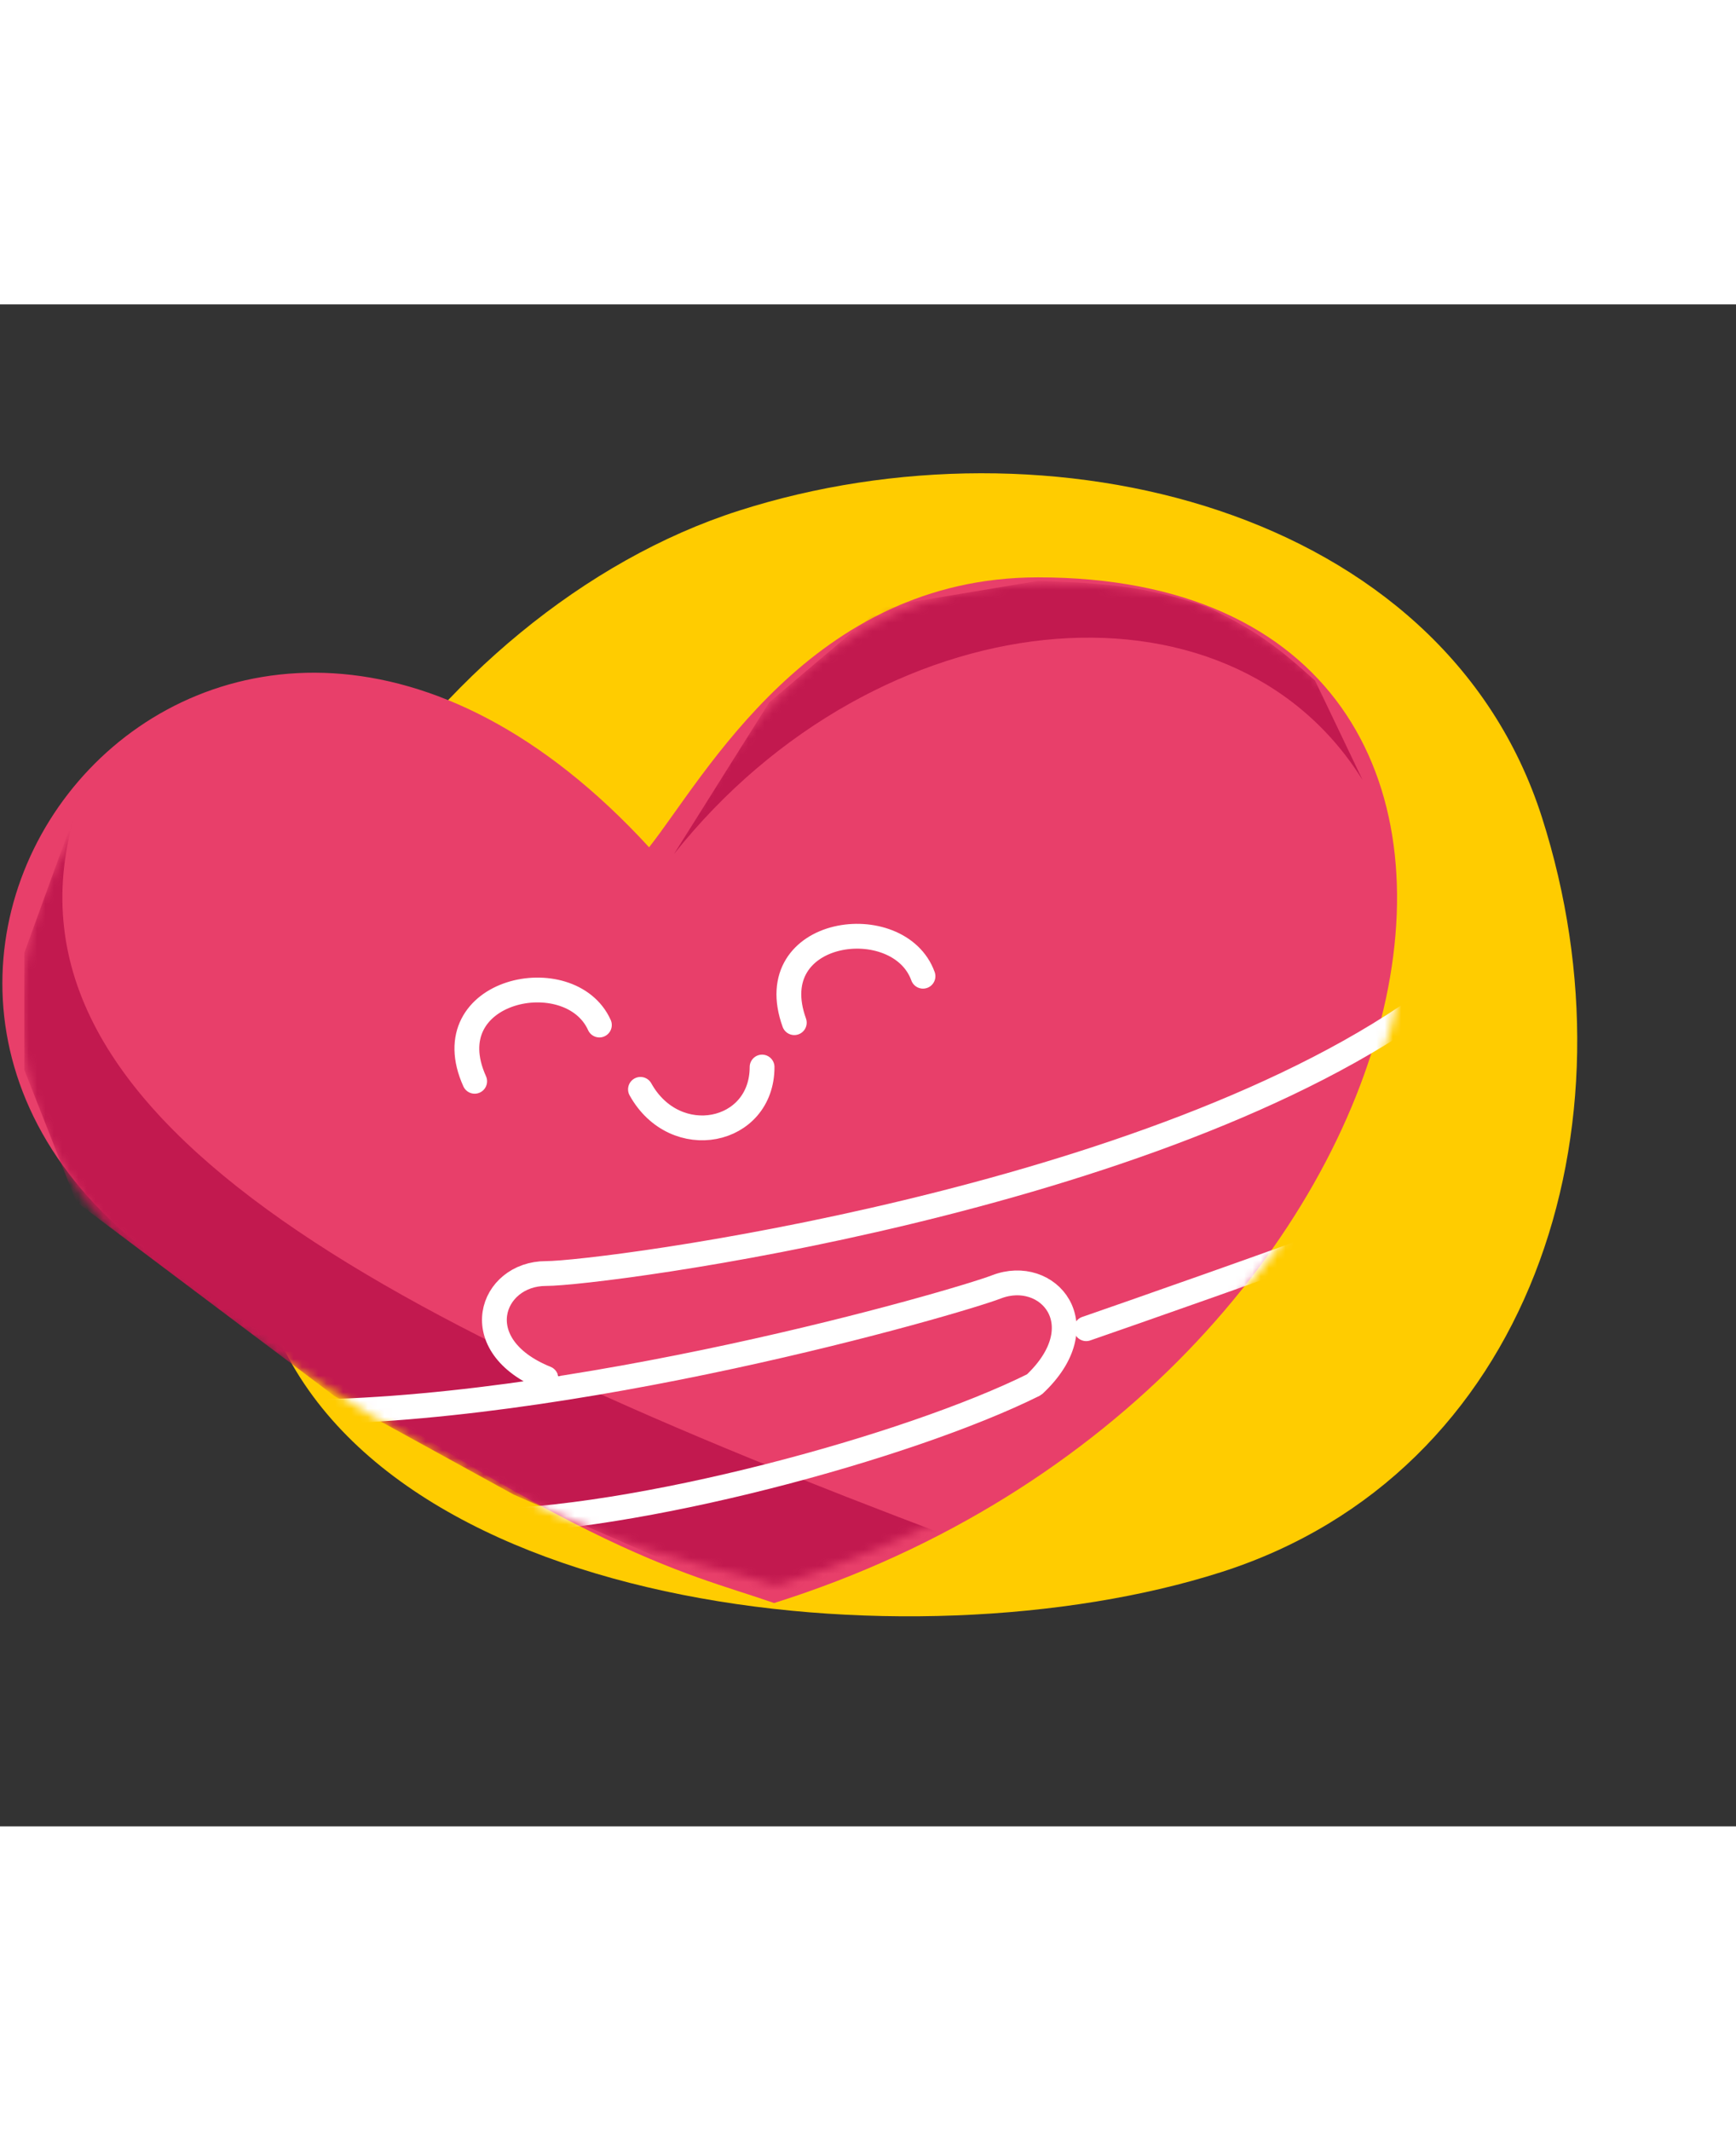
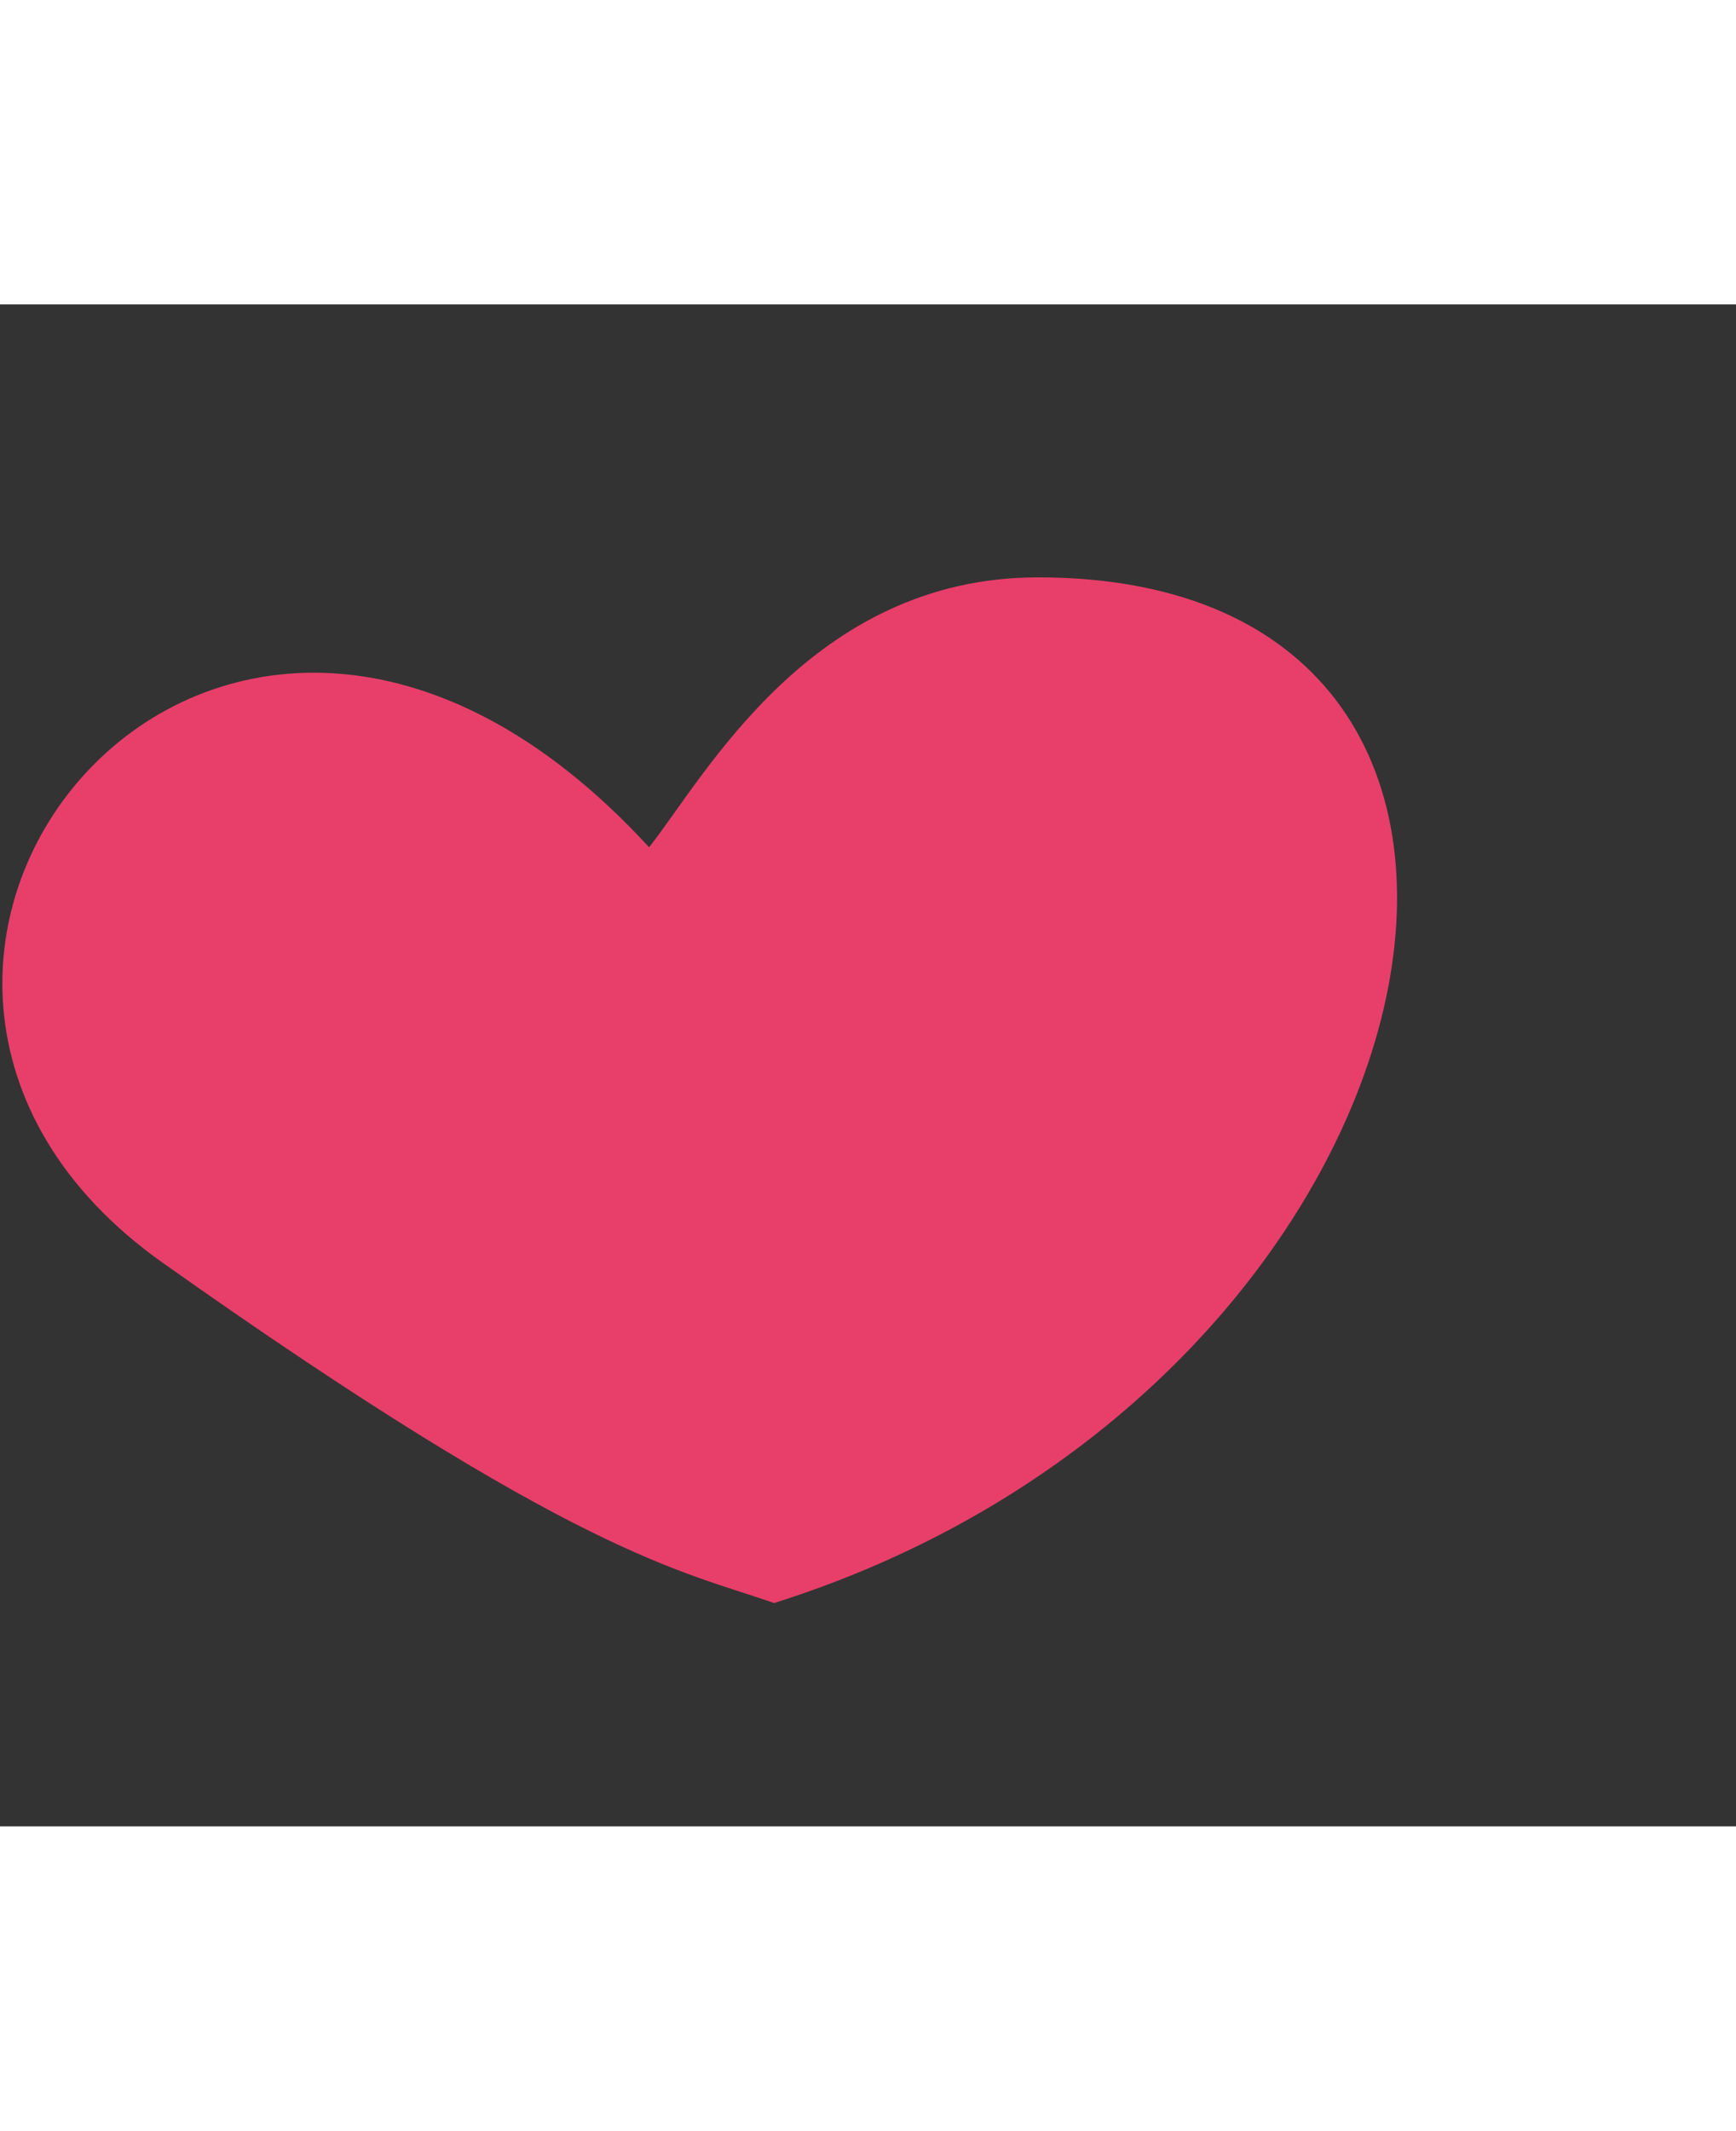
<svg xmlns="http://www.w3.org/2000/svg" fill="none" viewBox="0 0 210 184" width="150">
  <rect x="0" y="0" width="210" height="184" fill="#333333" stroke="none" />
-   <path fill="#FC0" d="M186.525 62.013c11.993 37.492-1.386 79.283-38.775 91.243-37.388 11.96-103.673 5.006-115.666-32.486C20.091 83.279 51.992 36.9 89.38 24.94c37.388-11.96 85.152-.418 97.145 37.073Z" />
  <path fill="#E83F6A" d="M19.709 115.884C-30.475 80.381 26.499 9 78.519 65.632 85.24 57.147 98.122 33 125.567 33c71.132 0 50.968 97.895-31.925 124-11.202-3.916-23.749-5.613-73.933-41.116Z" />
  <mask id="a" width="169" height="122" x="2" y="33" maskUnits="userSpaceOnUse" style="mask-type:alpha">
-     <path fill="#E83F6A" d="M20.998 118.5c-47.922-33.905 7.148-108.198 58.494-50.86C85.91 59.54 95.399 36.373 121.499 34c5.5-.5 13-.5 21.5 1.5 5.143 1.399 13.358 6.813 16 9.5 29 29.5-.164 89.455-65.066 109.896-10.697-3.74-25.012-2.491-72.935-36.396Z" />
-   </mask>
+     </mask>
  <g mask="url(#a)">
-     <path fill="#C2194F" d="M164.845 57.533c-16.243-26.198-58.684-22.007-83.31 8.908L93.06 48.1l13.624-11.526 18.863-3.144c9.659.24 14.25 1.035 20.434 3.144 6.048 2.85 8.696 4.95 13.1 8.907l5.763 12.051ZM114.999 149C46.882 123.325-2.301 98.307 9.226 61.105L2.94 78.396v14.147L9.226 108.5 40.5 132l21.648 11.892L94.5 158l20.5-9Z" />
    <path stroke="#fff" stroke-linecap="round" stroke-linejoin="bevel" stroke-width="3" d="M96.085 86.836c-4.16-11.532 12.656-13.688 15.568-5.615M77.475 94.899c4.204 7.553 14.712 5.395 14.712-2.698M57.42 93.923c-5.04-11.176 11.56-14.625 15.087-6.802M173.407 83.822c-33.342 24.673-100.694 33.342-107.363 33.342-6.668 0-9.816 8.703 0 12.671m95.36-16.672c-4.703 1.833-25.79 9.221-30.008 10.67" />
    <path stroke="#fff" stroke-linecap="round" stroke-linejoin="bevel" stroke-width="3" d="M34.036 133.906c34.704.378 81.667-13.264 86.503-15.129 6.222-2.4 12.29 4.588 4.559 11.821-15.091 7.515-48.384 16.574-67.722 16.574" />
  </g>
</svg>